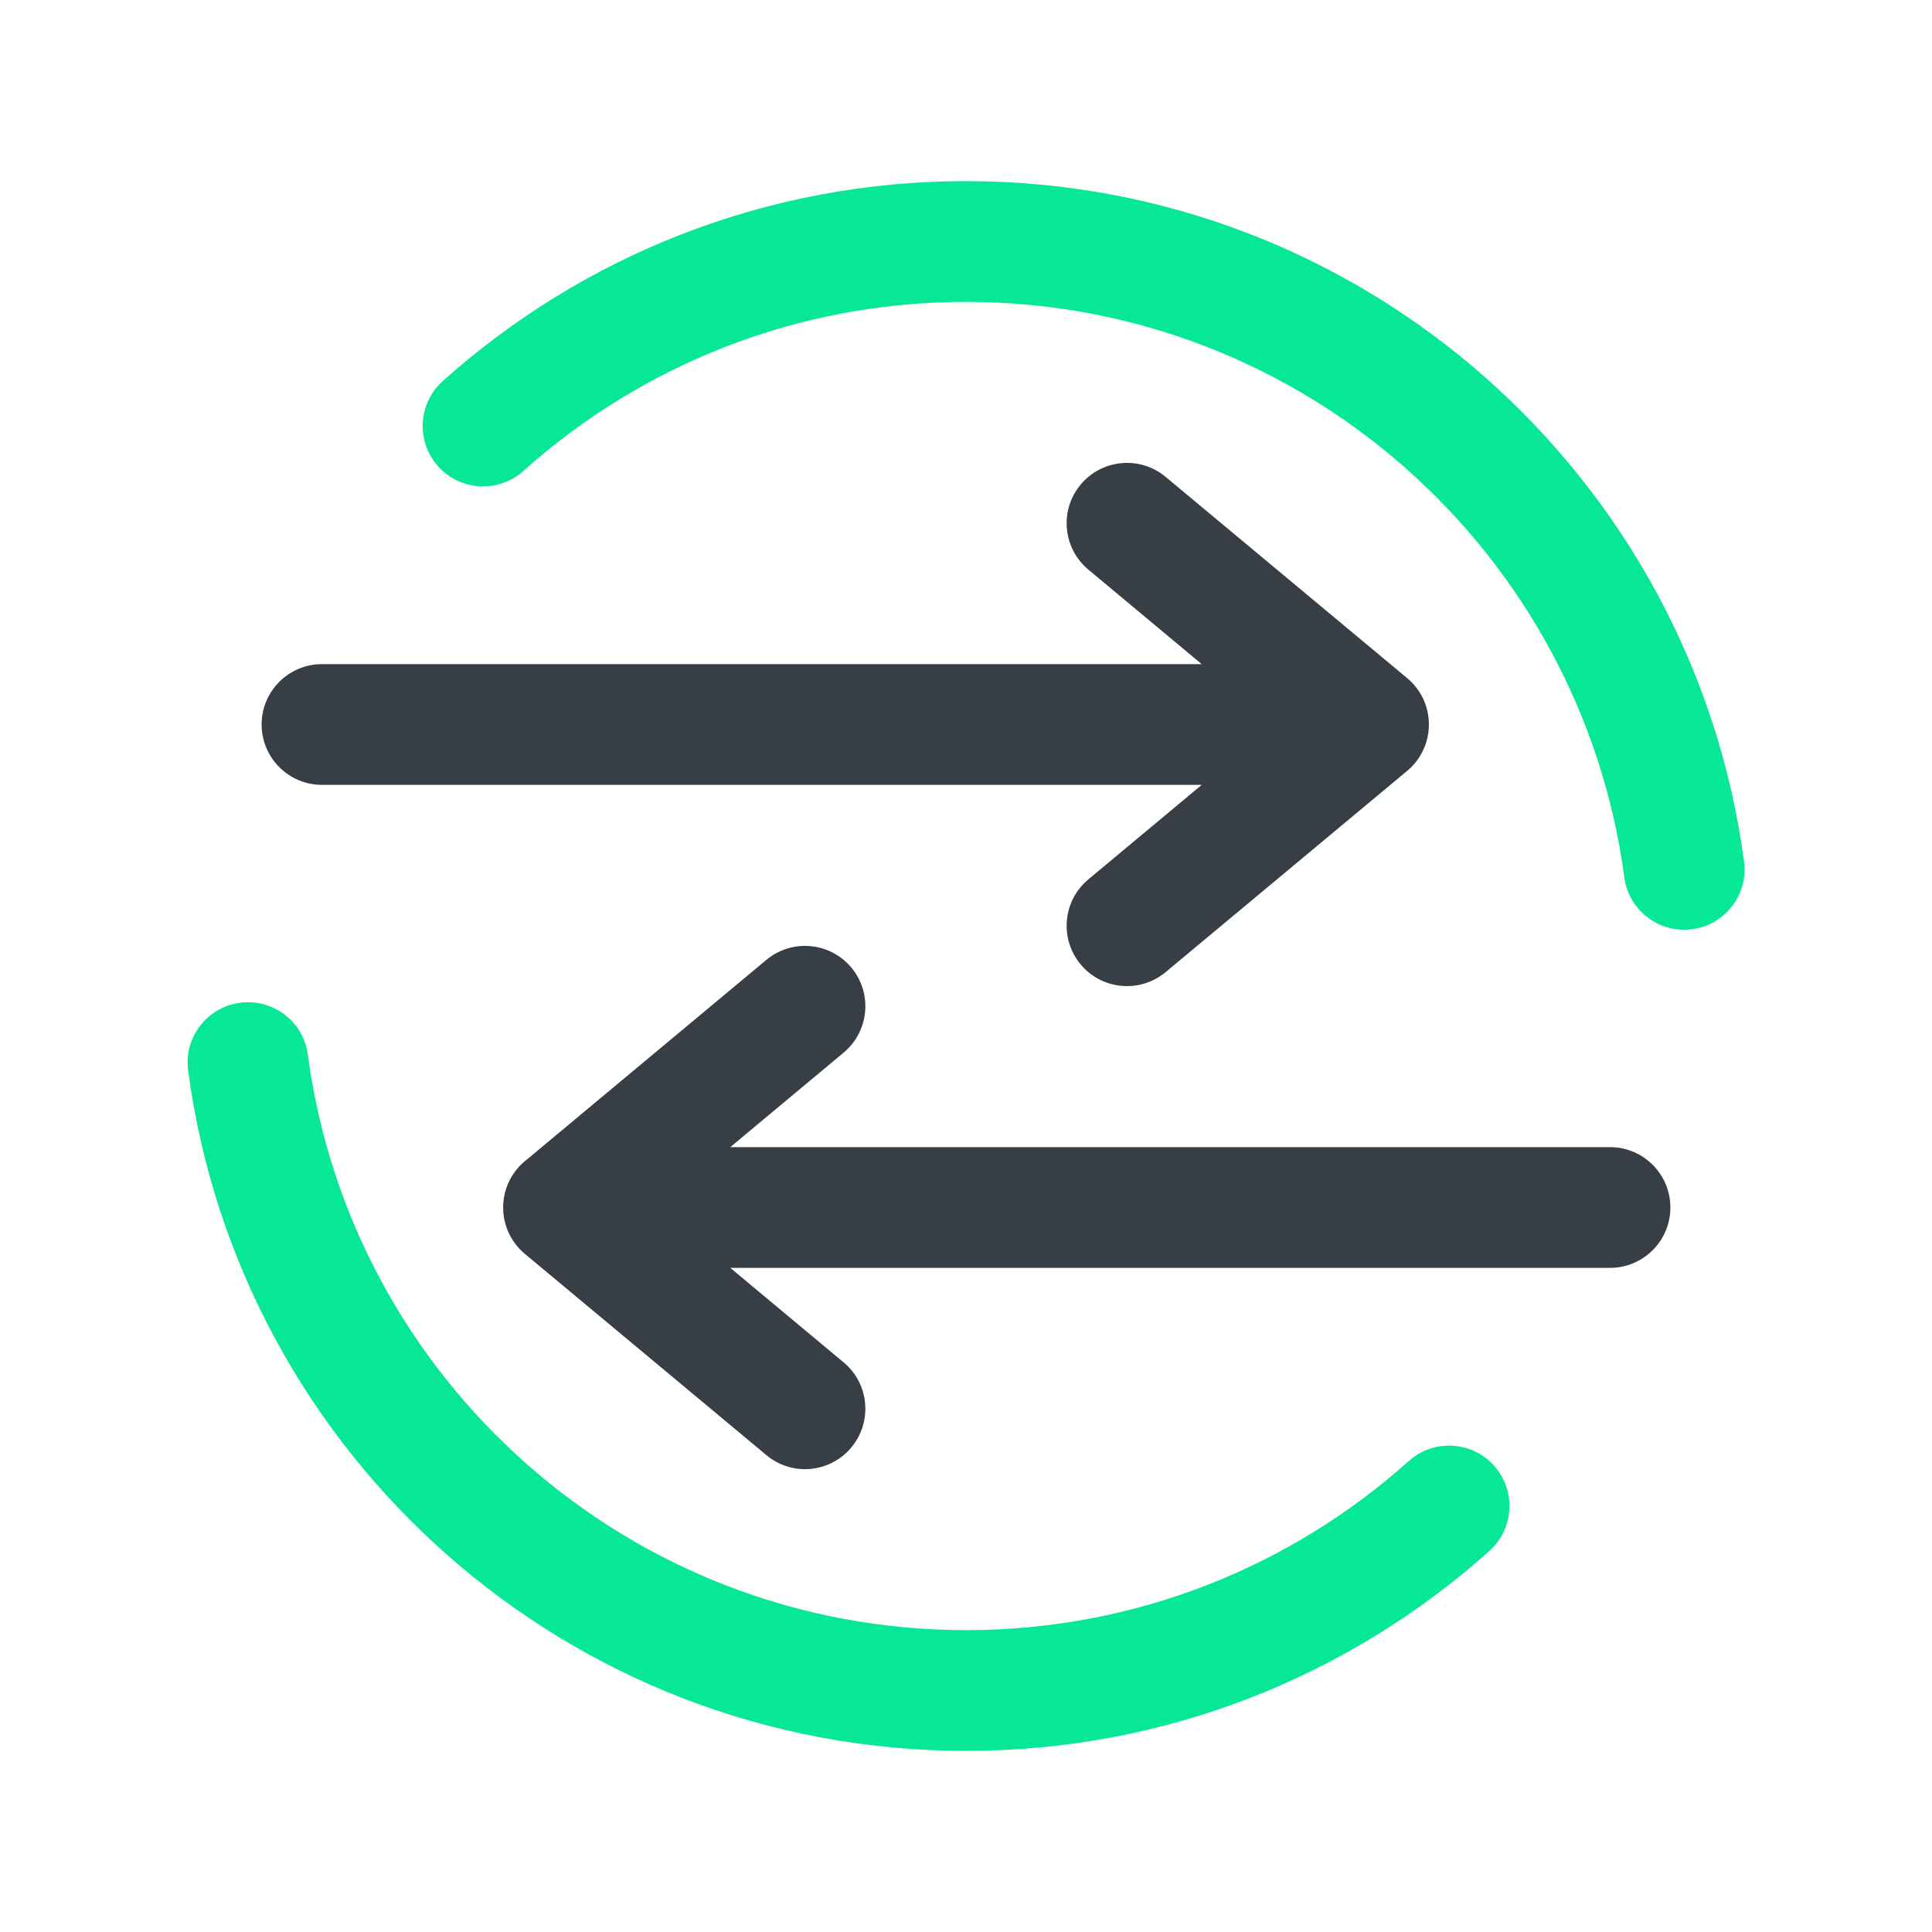
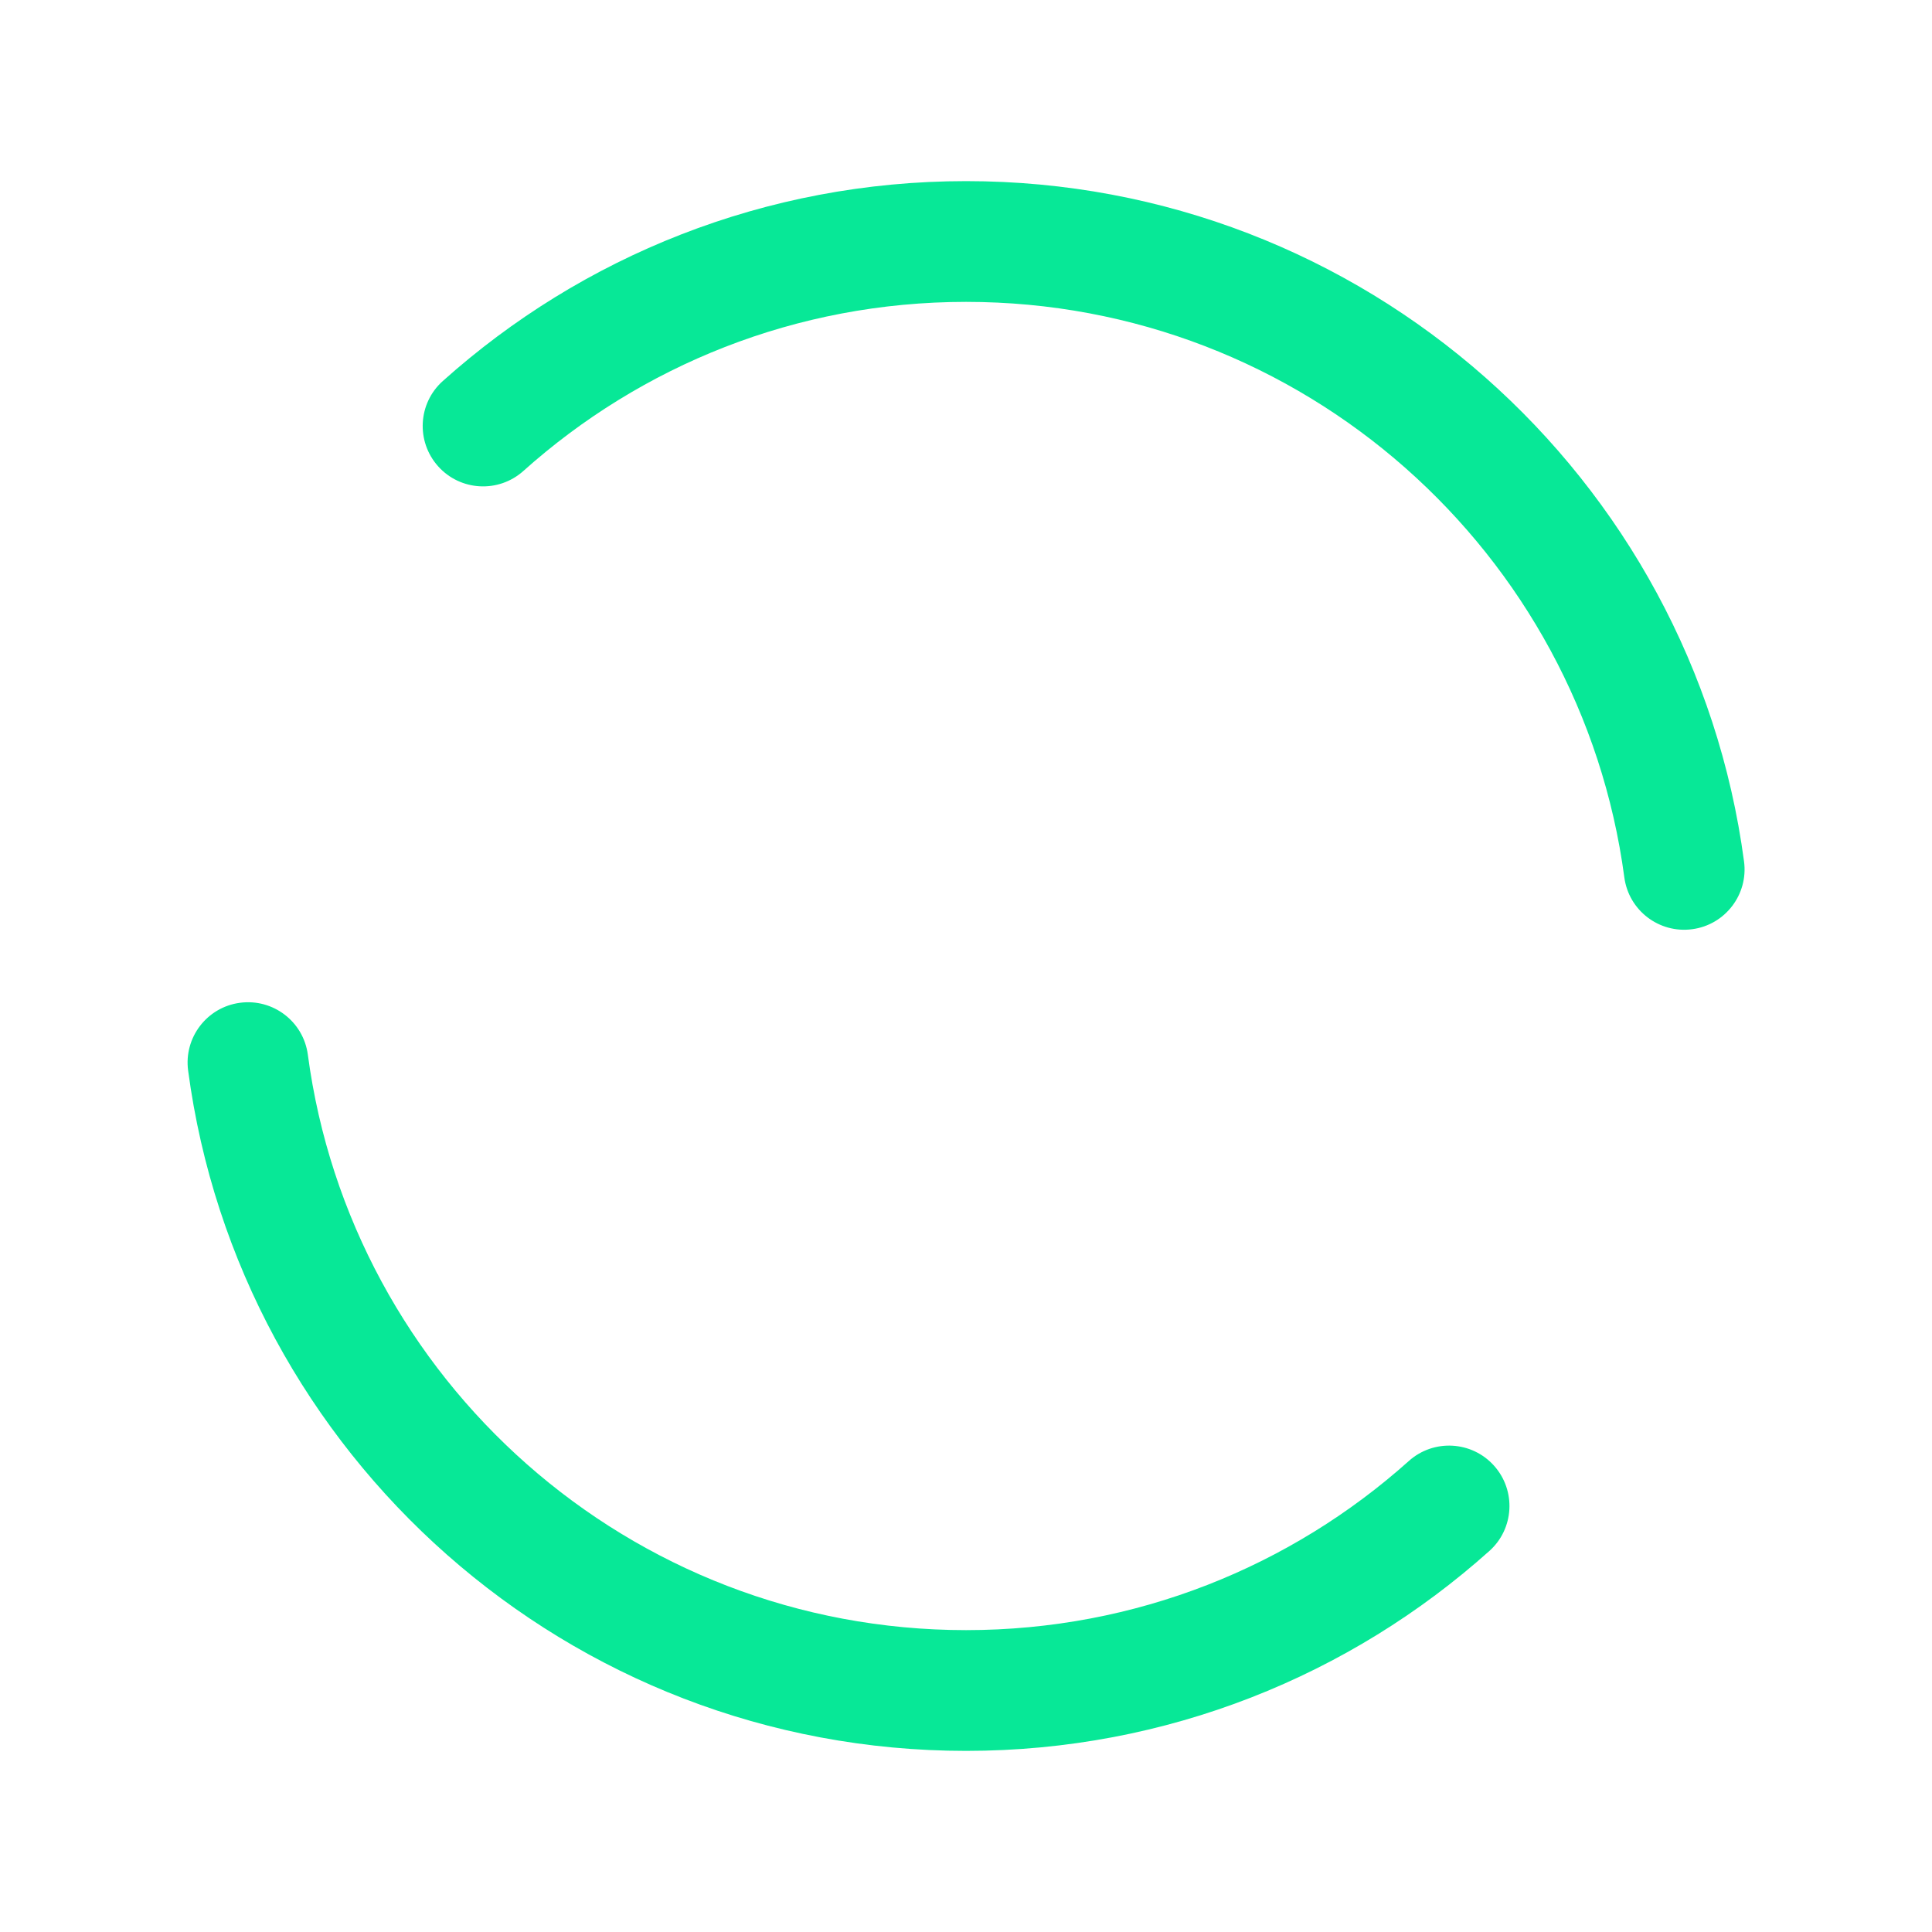
<svg xmlns="http://www.w3.org/2000/svg" width="24" height="24" viewBox="0 0 24 24" fill="none">
-   <path fill-rule="evenodd" clip-rule="evenodd" d="M13.424 6.02C13.689 5.702 14.162 5.659 14.48 5.924L17.466 8.412C17.499 8.438 17.531 8.468 17.56 8.501C17.59 8.534 17.616 8.569 17.639 8.607C17.827 8.911 17.774 9.312 17.503 9.557C17.493 9.565 17.483 9.574 17.473 9.582L14.48 12.076C14.162 12.341 13.689 12.298 13.424 11.98C13.159 11.662 13.202 11.189 13.52 10.924L14.928 9.75H4C3.586 9.75 3.25 9.414 3.25 9C3.25 8.586 3.586 8.25 4 8.25H10H14.928L13.52 7.076C13.202 6.811 13.159 6.338 13.424 6.02ZM9.52 11.924C9.838 11.659 10.311 11.702 10.576 12.02C10.841 12.338 10.798 12.811 10.48 13.076L9.072 14.25H20C20.414 14.25 20.75 14.586 20.75 15C20.75 15.414 20.414 15.75 20 15.75H9.072L10.48 16.924C10.798 17.189 10.841 17.662 10.576 17.98C10.311 18.299 9.838 18.342 9.52 18.076L6.52 15.576C6.202 15.311 6.159 14.838 6.424 14.52C6.459 14.478 6.498 14.441 6.539 14.409L9.52 11.924Z" fill="#373E45" />
  <path fill-rule="evenodd" clip-rule="evenodd" d="M12.001 3.75C9.887 3.75 7.961 4.544 6.501 5.851C6.192 6.127 5.718 6.101 5.442 5.792C5.166 5.483 5.192 5.009 5.501 4.733C7.225 3.189 9.504 2.25 12.001 2.25C16.945 2.25 21.029 5.93 21.665 10.701C21.72 11.111 21.431 11.489 21.021 11.543C20.61 11.598 20.233 11.31 20.178 10.899C19.64 6.864 16.184 3.75 12.001 3.75ZM2.981 12.457C3.392 12.402 3.769 12.69 3.824 13.101C4.361 17.137 7.818 20.25 12.001 20.25C14.114 20.25 16.041 19.456 17.501 18.149C17.809 17.873 18.284 17.899 18.56 18.208C18.836 18.517 18.81 18.991 18.501 19.267C16.777 20.811 14.498 21.75 12.001 21.75C7.056 21.75 2.972 18.07 2.337 13.299C2.282 12.889 2.571 12.511 2.981 12.457Z" fill="#07E897" />
</svg>